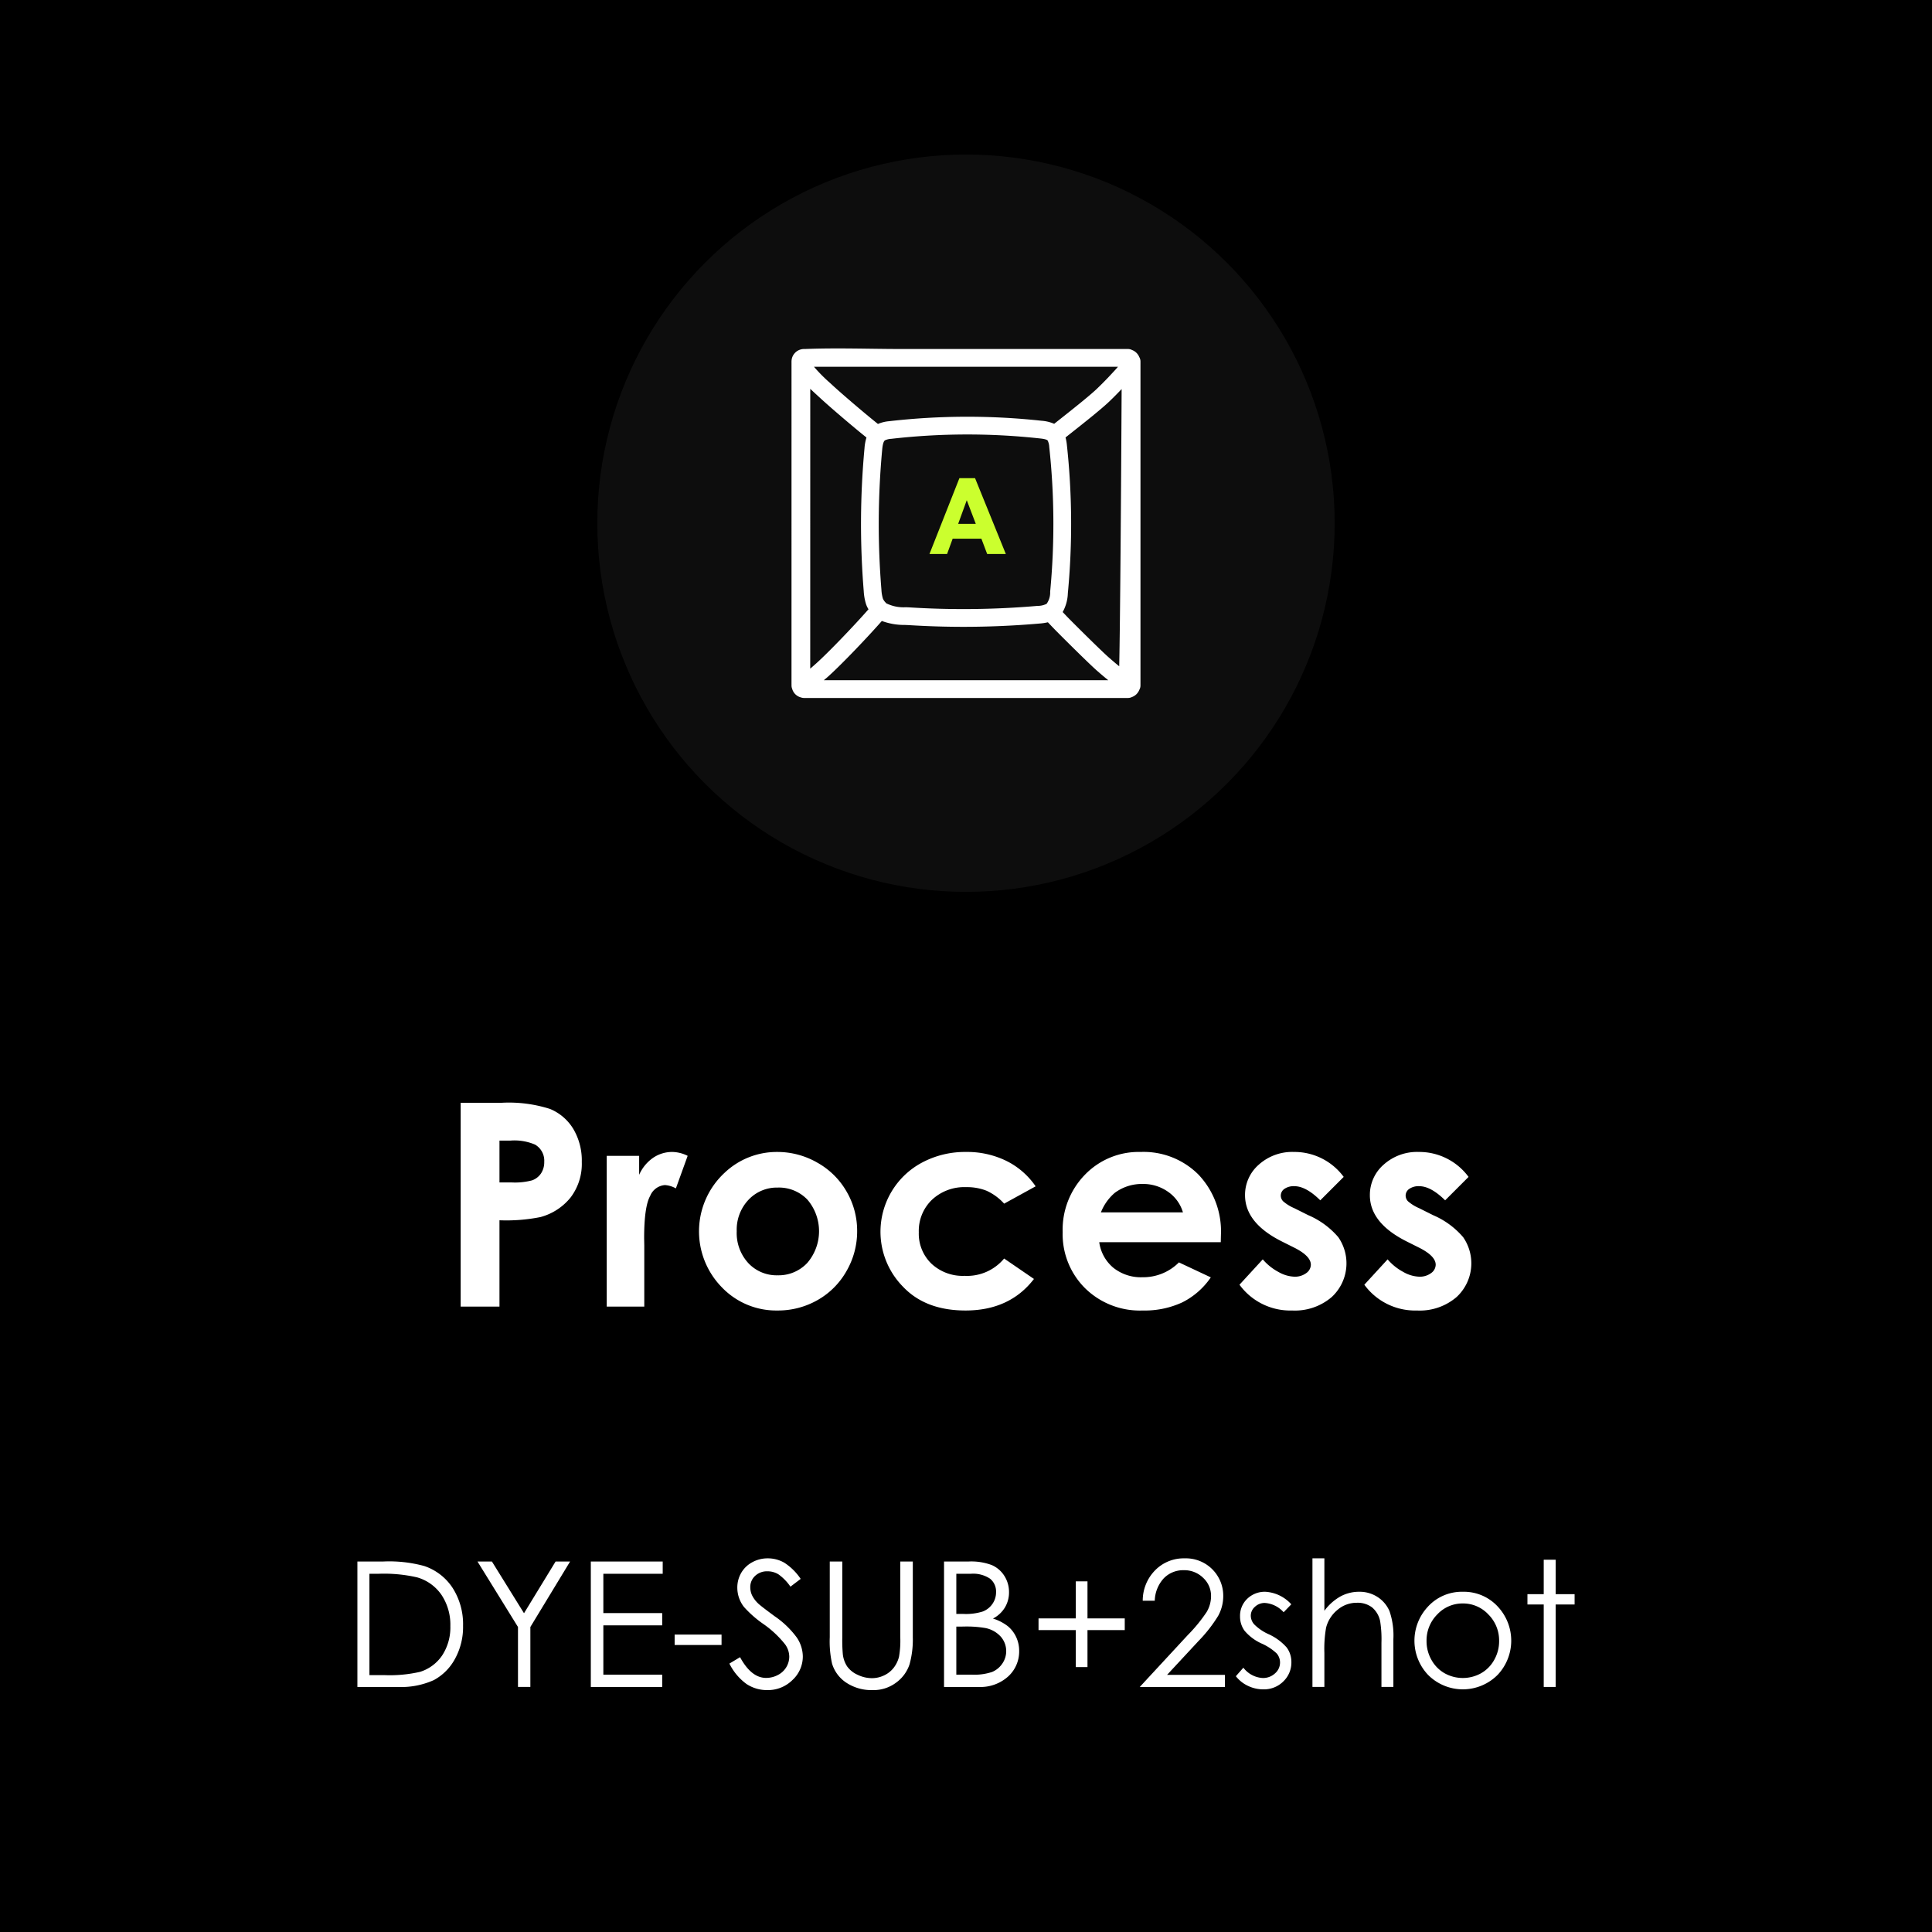
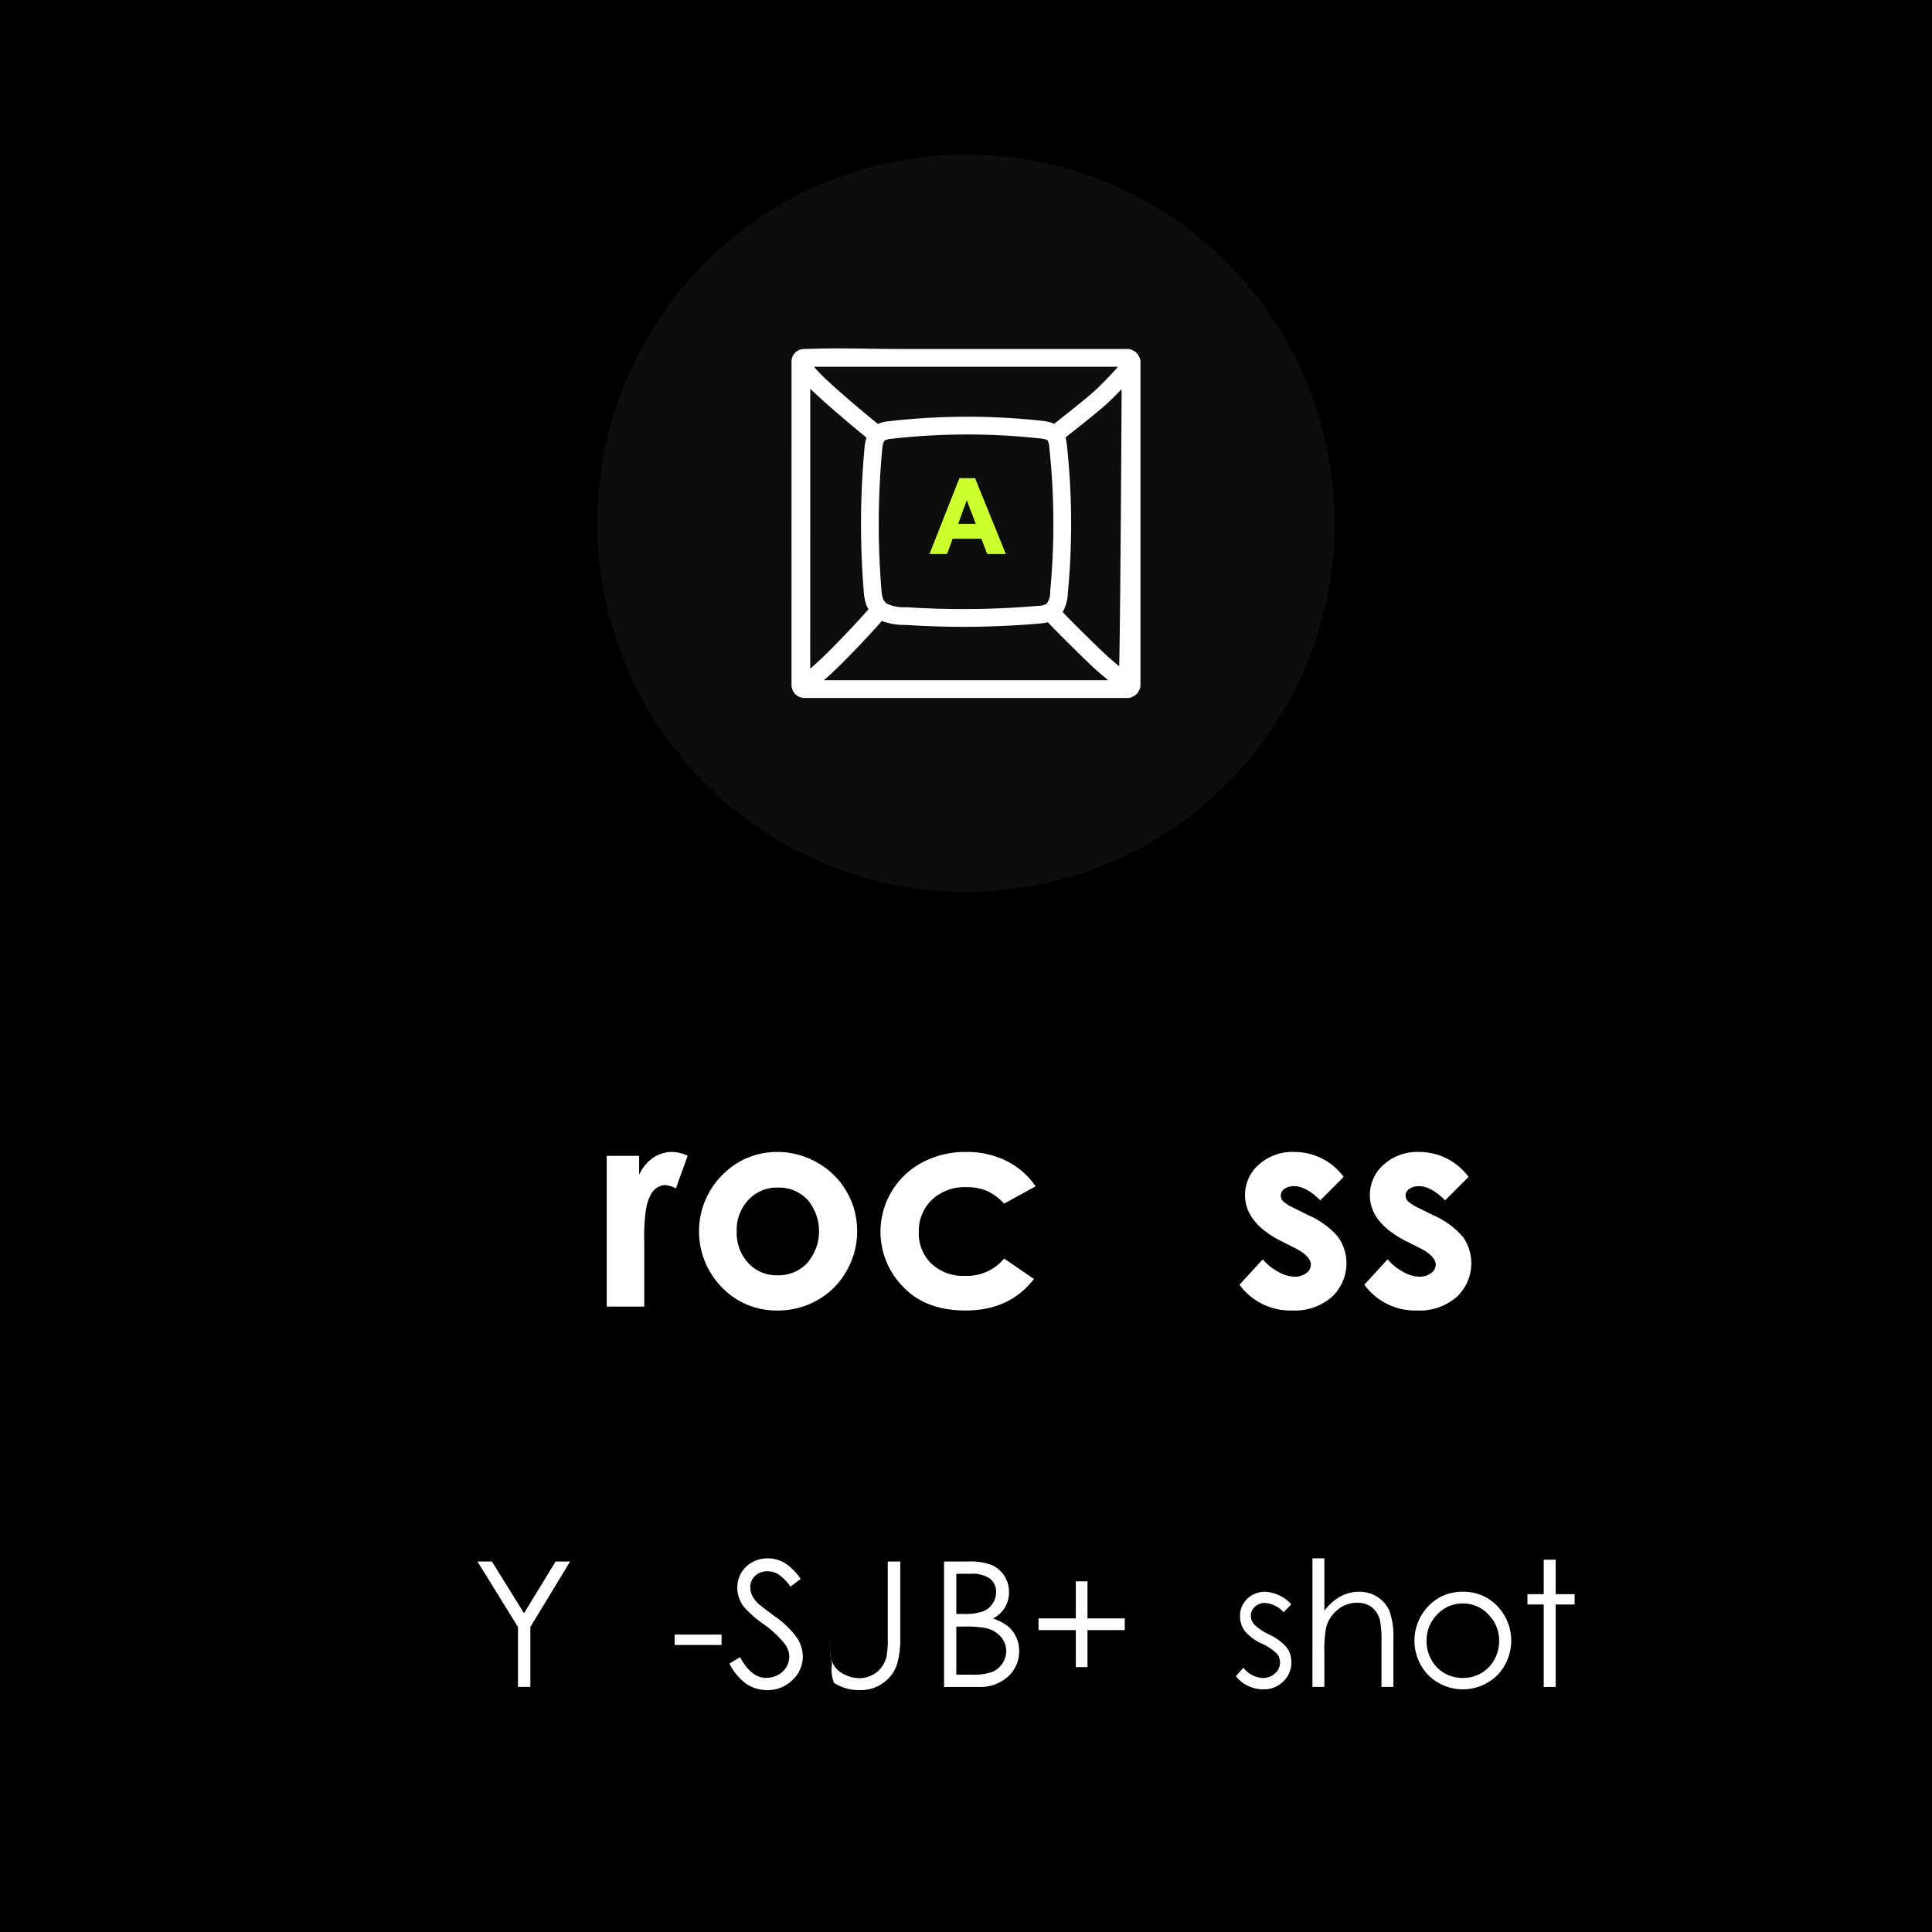
<svg xmlns="http://www.w3.org/2000/svg" viewBox="0 0 283.465 283.465">
  <defs>
    <style>
      .cls-1 {
        fill: #fff;
      }

      .cls-2 {
        fill: #0d0d0d;
      }

      .cls-3 {
        fill: #cbff2e;
      }
    </style>
  </defs>
  <title>产品信息</title>
  <g id="图层_1" data-name="图层 1">
    <rect x="-1.911" y="-1.915" width="287.286" height="287.286" />
  </g>
  <g id="图层_2" data-name="图层 2">
    <g>
-       <path class="cls-1" d="M67.59,161.799h6.04a19.867,19.867,0,0,1,7.065.905,7.192,7.192,0,0,1,3.416,2.928,9.049,9.049,0,0,1,1.249,4.849,8.147,8.147,0,0,1-1.635,5.205,8.502,8.502,0,0,1-4.443,2.887,25.565,25.565,0,0,1-5.999.467v12.667h-5.693Zm5.693,11.691h1.81a9.791,9.791,0,0,0,2.968-.306,2.635,2.635,0,0,0,1.311-1.01,2.96,2.96,0,0,0,.479-1.704,2.725,2.725,0,0,0-1.342-2.53,7.661,7.661,0,0,0-3.62-.591H73.283Z" />
      <path class="cls-1" d="M89.02,169.586h4.757v2.785a5.943,5.943,0,0,1,2.055-2.501,4.953,4.953,0,0,1,2.805-.854,5.2,5.2,0,0,1,2.258.569l-1.729,4.778a3.813,3.813,0,0,0-1.606-.488,2.541,2.541,0,0,0-2.165,1.586q-.886,1.586-.885,6.222l.02,1.078v8.946H89.02Z" />
      <path class="cls-1" d="M114.029,169.017a11.726,11.726,0,0,1,5.886,1.565,11.31,11.31,0,0,1,4.3,4.25,11.426,11.426,0,0,1,1.546,5.795,11.612,11.612,0,0,1-1.556,5.855,11.22,11.22,0,0,1-4.24,4.26,11.711,11.711,0,0,1-5.917,1.535,11.031,11.031,0,0,1-8.122-3.386,11.725,11.725,0,0,1,.437-16.866A11.106,11.106,0,0,1,114.029,169.017Zm.092,5.226a5.71,5.71,0,0,0-4.307,1.799,6.389,6.389,0,0,0-1.721,4.605,6.51,6.51,0,0,0,1.701,4.677,5.687,5.687,0,0,0,4.307,1.789,5.755,5.755,0,0,0,4.339-1.81,7.137,7.137,0,0,0,.031-9.282A5.757,5.757,0,0,0,114.121,174.242Z" />
      <path class="cls-1" d="M151.949,174.059l-4.62,2.541a7.865,7.865,0,0,0-2.576-1.891,7.741,7.741,0,0,0-2.982-.529,6.947,6.947,0,0,0-5.039,1.858,6.329,6.329,0,0,0-1.925,4.76,6.117,6.117,0,0,0,1.854,4.609,6.711,6.711,0,0,0,4.864,1.786,7.076,7.076,0,0,0,5.802-2.541l4.377,2.997q-3.559,4.628-10.044,4.628-5.837,0-9.139-3.457a11.495,11.495,0,0,1,2.785-18.258,13.382,13.382,0,0,1,6.436-1.545,13.051,13.051,0,0,1,5.917,1.312A11.228,11.228,0,0,1,151.949,174.059Z" />
-       <path class="cls-1" d="M179.113,182.253H161.282a5.938,5.938,0,0,0,2.064,3.751,6.476,6.476,0,0,0,4.281,1.393,7.396,7.396,0,0,0,5.347-2.176l4.677,2.196a11.033,11.033,0,0,1-4.188,3.67,13.102,13.102,0,0,1-5.795,1.19,11.454,11.454,0,0,1-8.479-3.284,11.172,11.172,0,0,1-3.273-8.225,11.553,11.553,0,0,1,3.263-8.407,10.96,10.96,0,0,1,8.185-3.345,11.365,11.365,0,0,1,8.498,3.345,12.09,12.09,0,0,1,3.274,8.834Zm-5.551-4.372a5.568,5.568,0,0,0-2.168-3.009,6.295,6.295,0,0,0-3.759-1.159,6.646,6.646,0,0,0-4.073,1.302,7.248,7.248,0,0,0-2.036,2.867Z" />
      <path class="cls-1" d="M197.148,172.677l-3.436,3.436q-2.094-2.074-3.802-2.074a2.396,2.396,0,0,0-1.464.397,1.192,1.192,0,0,0-.527.986,1.205,1.205,0,0,0,.335.823,6.218,6.218,0,0,0,1.656,1.027l2.034,1.017a11.988,11.988,0,0,1,4.412,3.233,6.733,6.733,0,0,1-.967,8.783,8.285,8.285,0,0,1-5.804,1.973,9.228,9.228,0,0,1-7.727-3.782l3.416-3.721a7.889,7.889,0,0,0,2.288,1.84,5.057,5.057,0,0,0,2.327.701,2.779,2.779,0,0,0,1.77-.529,1.532,1.532,0,0,0,.671-1.22q0-1.281-2.42-2.501l-1.87-.936q-5.368-2.704-5.367-6.771a5.871,5.871,0,0,1,2.023-4.483,7.345,7.345,0,0,1,5.174-1.861,8.978,8.978,0,0,1,7.279,3.66Z" />
      <path class="cls-1" d="M215.469,172.677l-3.436,3.436q-2.096-2.074-3.803-2.074a2.388,2.388,0,0,0-1.463.397,1.191,1.191,0,0,0-.53.986,1.215,1.215,0,0,0,.335.823,6.27,6.27,0,0,0,1.657,1.027l2.033,1.017a11.984,11.984,0,0,1,4.413,3.233,6.734,6.734,0,0,1-.966,8.783,8.288,8.288,0,0,1-5.806,1.973,9.227,9.227,0,0,1-7.726-3.782l3.415-3.721a7.889,7.889,0,0,0,2.288,1.84,5.058,5.058,0,0,0,2.328.701,2.772,2.772,0,0,0,1.768-.529,1.529,1.529,0,0,0,.671-1.22q0-1.281-2.419-2.501l-1.87-.936q-5.368-2.704-5.369-6.771a5.876,5.876,0,0,1,2.024-4.483,7.345,7.345,0,0,1,5.174-1.861,8.982,8.982,0,0,1,7.28,3.66Z" />
    </g>
    <circle class="cls-2" cx="141.732" cy="76.766" r="54.093" />
    <path class="cls-1" d="M167.332,53.328v-.285a1.302,1.302,0,0,0-.183-.665,1.834,1.834,0,0,0-.524-.715,1.864,1.864,0,0,0-.529-.309,1.297,1.297,0,0,0-.601-.147h-.249c-.042-.001-.079-.001-.112-.001l-32.717.001c-1.573,0-3.152-.021-4.733-.042-3.137-.042-6.379-.084-9.563.042h-.153a1.867,1.867,0,0,0-.359.035c-.049.01-.148.035-.195.05-.054.018-.108.036-.164.06-.023.01-.094.044-.117.055-.048.024-.14.078-.185.108a1.654,1.654,0,0,0-.267.218,2.551,2.551,0,0,0-.242.291,1.986,1.986,0,0,0-.187.362c-.011.031-.039.112-.049.144l-.034.141a2.223,2.223,0,0,0-.03.224,1.483,1.483,0,0,0-.008.179l-.001,47.193c0,.056,0,.129.005.213a1.31,1.31,0,0,0,.092.581,1.795,1.795,0,0,0,1.292,1.266,1.3,1.3,0,0,0,.448.08l47.19.001c.042,0,.09,0,.142-.001h.196a1.298,1.298,0,0,0,.564-.129,1.834,1.834,0,0,0,1.103-1.067,1.297,1.297,0,0,0,.169-.64v-.268c.001-.053.001-.1.001-.14V53.468C167.333,53.429,167.333,53.381,167.332,53.328Zm-3.3.483c-.24.286-.492.559-.753.838l-.252.27c-.653.706-1.349,1.414-2.07,2.106-1.095,1.052-3.828,3.211-5.635,4.64-.234.185-.449.354-.652.516a5.701,5.701,0,0,0-1.871-.449,100.751,100.751,0,0,0-22.36.069,5.247,5.247,0,0,0-1.625.403c-1.916-1.527-5.242-4.369-6.636-5.654l-.405-.372a23.533,23.533,0,0,1-2.349-2.368ZM154.08,86.814a2.825,2.825,0,0,1-.517,1.774,2.773,2.773,0,0,1-1.303.306,126.655,126.655,0,0,1-14.539.419q-2.049-.059-4.092-.185c-.233-.014-.475-.025-.719-.034a5.713,5.713,0,0,1-2.887-.582l-.112-.136a1.79,1.79,0,0,1-.373-.551,5.515,5.515,0,0,1-.215-1.308A118.568,118.568,0,0,1,129.43,66.026c.033-.358.111-1.195.401-1.415a2.439,2.439,0,0,1,.923-.225,98.06,98.06,0,0,1,21.779-.063c.299.031.999.102,1.181.312a2.402,2.402,0,0,1,.233.944A105.246,105.246,0,0,1,154.08,86.814ZM118.877,98.105l.005-41.06c.38.367.764.718,1.134,1.056l.398.365c1.438,1.325,4.726,4.137,6.715,5.726a7.124,7.124,0,0,0-.291,1.592,121.127,121.127,0,0,0-.11,20.937,7.741,7.741,0,0,0,.349,1.95,3.42,3.42,0,0,0,.351.723c-2.042,2.326-5.744,6.206-7.663,7.933C119.478,97.585,119.182,97.847,118.877,98.105Zm30.05,1.699L120.876,99.801c.209-.181.432-.361.632-.541,2.014-1.813,5.756-5.734,7.876-8.149a9.575,9.575,0,0,0,3.42.583c.226.01.448.019.665.032q2.086.128,4.177.189,1.849.054,3.706.054c3.72,0,7.45-.161,11.133-.481a8.08,8.08,0,0,0,1.263-.186c.437.46.873.921,1.32,1.372,1.126,1.137,4.771,4.763,5.925,5.768.505.44,1.046.906,1.618,1.362Zm15.285-2.049c-.513-.411-1.016-.848-1.51-1.278-1.038-.903-4.512-4.35-5.785-5.635-.338-.342-.668-.694-1.001-1.041a6.077,6.077,0,0,0,.76-2.765,107.855,107.855,0,0,0-.142-21.758,6.722,6.722,0,0,0-.199-1.095c.19-.15.386-.305.601-.475,1.958-1.547,4.639-3.666,5.825-4.805.622-.597,1.228-1.207,1.806-1.818C164.49,72.019,164.353,91.282,164.212,97.755Z" />
    <path class="cls-3" d="M140.765,70.155,136.372,81.284h2.585l.82-2.25h4.212l.851,2.25H147.577L143.061,70.155Zm-.182,6.704,1.262-3.467,1.323,3.467Z" />
  </g>
  <g id="图层_4" data-name="图层 4">
    <g>
-       <path class="cls-1" d="M52.438,247.511V229.105h3.817a19.495,19.495,0,0,1,5.993.663,8.015,8.015,0,0,1,4.186,3.253,9.892,9.892,0,0,1,1.507,5.518,9.677,9.677,0,0,1-1.195,4.868A7.66,7.66,0,0,1,63.643,246.51a11.685,11.685,0,0,1-5.349,1.001Zm1.765-1.739h2.128a19.828,19.828,0,0,0,5.292-.475,6.103,6.103,0,0,0,3.265-2.432,7.485,7.485,0,0,0,1.188-4.294,7.88,7.88,0,0,0-1.288-4.551,6.495,6.495,0,0,0-3.592-2.588,21.722,21.722,0,0,0-5.693-.525h-1.301Z" />
      <path class="cls-1" d="M70.056,229.105h2.117l4.71,7.591,4.635-7.591h2.128l-5.831,9.609v8.796H75.999V238.715Z" />
-       <path class="cls-1" d="M86.685,229.105H97.233v1.801h-8.709v5.769H97.158V238.477H88.524v7.232H97.158v1.802H86.685Z" />
      <path class="cls-1" d="M98.984,239.828h6.882V241.355H98.984Z" />
      <path class="cls-1" d="M107.017,244.082l1.565-.938q1.652,3.04,3.816,3.04a3.658,3.658,0,0,0,1.739-.431,3.066,3.066,0,0,0,1.239-1.158,3.003,3.003,0,0,0,.425-1.539,3.119,3.119,0,0,0-.626-1.814,14.97,14.97,0,0,0-3.153-2.953,16.114,16.114,0,0,1-2.866-2.515,4.602,4.602,0,0,1-.976-2.816,4.278,4.278,0,0,1,.575-2.189,4.111,4.111,0,0,1,1.621-1.558,4.669,4.669,0,0,1,2.271-.569,4.837,4.837,0,0,1,2.433.644,8.345,8.345,0,0,1,2.396,2.371l-1.501,1.139a7.211,7.211,0,0,0-1.771-1.815,3.05,3.05,0,0,0-1.595-.438,2.527,2.527,0,0,0-1.821.675,2.213,2.213,0,0,0-.707,1.664,2.839,2.839,0,0,0,.251,1.164,4.278,4.278,0,0,0,.914,1.227q.362.35,2.377,1.839a13.39,13.39,0,0,1,3.279,3.141,5.059,5.059,0,0,1,.888,2.765,4.691,4.691,0,0,1-1.521,3.478,5.108,5.108,0,0,1-3.697,1.477,5.431,5.431,0,0,1-3.041-.894A8.192,8.192,0,0,1,107.017,244.082Z" />
-       <path class="cls-1" d="M121.744,229.105h1.838v11.111a23.111,23.111,0,0,0,.075,2.465,4.075,4.075,0,0,0,.639,1.82,3.762,3.762,0,0,0,1.538,1.227,4.827,4.827,0,0,0,2.09.494,4.117,4.117,0,0,0,1.751-.388,3.883,3.883,0,0,0,1.401-1.076,4.381,4.381,0,0,0,.825-1.664,13.703,13.703,0,0,0,.189-2.878V229.105h1.838v11.111a13.534,13.534,0,0,1-.481,3.985,5.42,5.42,0,0,1-1.927,2.646,5.517,5.517,0,0,1-3.497,1.126,6.703,6.703,0,0,1-3.817-1.064A5.118,5.118,0,0,1,122.082,244.095a14.921,14.921,0,0,1-.338-3.879Z" />
+       <path class="cls-1" d="M121.744,229.105v11.111a23.111,23.111,0,0,0,.075,2.465,4.075,4.075,0,0,0,.639,1.82,3.762,3.762,0,0,0,1.538,1.227,4.827,4.827,0,0,0,2.09.494,4.117,4.117,0,0,0,1.751-.388,3.883,3.883,0,0,0,1.401-1.076,4.381,4.381,0,0,0,.825-1.664,13.703,13.703,0,0,0,.189-2.878V229.105h1.838v11.111a13.534,13.534,0,0,1-.481,3.985,5.42,5.42,0,0,1-1.927,2.646,5.517,5.517,0,0,1-3.497,1.126,6.703,6.703,0,0,1-3.817-1.064A5.118,5.118,0,0,1,122.082,244.095a14.921,14.921,0,0,1-.338-3.879Z" />
      <path class="cls-1" d="M138.51,229.105h3.628a8.613,8.613,0,0,1,3.366.519,4.122,4.122,0,0,1,1.858,1.595,4.374,4.374,0,0,1,.682,2.39,4.296,4.296,0,0,1-.597,2.234,4.43,4.43,0,0,1-1.756,1.633,6.814,6.814,0,0,1,2.208,1.145,4.578,4.578,0,0,1,1.203,1.589,4.761,4.761,0,0,1,.431,2.021,4.961,4.961,0,0,1-1.621,3.748,6.067,6.067,0,0,1-4.348,1.533H138.51Zm1.802,1.801v5.893h1.053a8.226,8.226,0,0,0,2.822-.356,3.041,3.041,0,0,0,1.429-1.126,2.951,2.951,0,0,0,.527-1.708,2.419,2.419,0,0,0-.884-1.984,4.449,4.449,0,0,0-2.815-.719Zm0,7.746v7.056h2.281a8.189,8.189,0,0,0,2.959-.394,3.36,3.36,0,0,0,1.51-1.233,3.216,3.216,0,0,0-.232-3.954,4.12,4.12,0,0,0-2.204-1.251,16.119,16.119,0,0,0-3.273-.225Z" />
      <path class="cls-1" d="M157.843,237.451v-5.43h1.714v5.43h5.468V239.165h-5.468v5.43h-1.714V239.165h-5.468v-1.714Z" />
-       <path class="cls-1" d="M169.428,234.861H167.664a6.326,6.326,0,0,1,1.821-4.47,5.852,5.852,0,0,1,4.31-1.748,5.486,5.486,0,0,1,5.681,5.508,6.021,6.021,0,0,1-.749,2.935,21.109,21.109,0,0,1-2.907,3.712l-4.585,4.937h8.492v1.777H167.226l7.033-7.6a22.783,22.783,0,0,0,2.784-3.399,4.579,4.579,0,0,0,.643-2.336,3.595,3.595,0,0,0-1.156-2.674,3.923,3.923,0,0,0-2.835-1.121,3.967,3.967,0,0,0-2.933,1.176A5.052,5.052,0,0,0,169.428,234.861Z" />
      <path class="cls-1" d="M189.46,235.387l-1.126,1.164a4.048,4.048,0,0,0-2.748-1.364,2.075,2.075,0,0,0-1.461.563,1.739,1.739,0,0,0-.609,1.314,1.947,1.947,0,0,0,.502,1.264,7.041,7.041,0,0,0,2.107,1.439,7.872,7.872,0,0,1,2.658,1.952,3.562,3.562,0,0,1,.69,2.14,3.84,3.84,0,0,1-1.179,2.84,4.021,4.021,0,0,1-2.944,1.164,5.146,5.146,0,0,1-2.25-.513,4.891,4.891,0,0,1-1.773-1.414l1.101-1.251a3.831,3.831,0,0,0,2.847,1.514,2.564,2.564,0,0,0,1.793-.676,2.087,2.087,0,0,0,.74-1.589,2.034,2.034,0,0,0-.49-1.339,7.872,7.872,0,0,0-2.206-1.452,7.056,7.056,0,0,1-2.508-1.877,3.539,3.539,0,0,1-.664-2.115,3.442,3.442,0,0,1,1.058-2.577,3.689,3.689,0,0,1,2.676-1.026A5.544,5.544,0,0,1,189.46,235.387Z" />
      <path class="cls-1" d="M192.564,228.642h1.751v7.695a7.454,7.454,0,0,1,2.341-2.096,5.694,5.694,0,0,1,2.765-.695,4.825,4.825,0,0,1,2.708.776,4.624,4.624,0,0,1,1.746,2.083,11.049,11.049,0,0,1,.563,4.098v7.007h-1.751v-6.494a16.639,16.639,0,0,0-.188-3.141,3.561,3.561,0,0,0-1.183-2.033,3.498,3.498,0,0,0-2.246-.682,4.316,4.316,0,0,0-2.846,1.051,4.922,4.922,0,0,0-1.659,2.602,18.002,18.002,0,0,0-.251,3.704v4.992h-1.751Z" />
      <path class="cls-1" d="M214.635,233.547a6.744,6.744,0,0,1,5.215,2.278,7.311,7.311,0,0,1-.107,9.903,7.197,7.197,0,0,1-10.228,0,7.294,7.294,0,0,1-.106-9.891A6.739,6.739,0,0,1,214.635,233.547Zm-.006,1.714a5.057,5.057,0,0,0-3.755,1.614,5.397,5.397,0,0,0-1.569,3.904,5.53,5.53,0,0,0,.716,2.753,5.065,5.065,0,0,0,1.933,1.97,5.495,5.495,0,0,0,5.349,0,5.075,5.075,0,0,0,1.934-1.97,5.54,5.54,0,0,0,.715-2.753,5.385,5.385,0,0,0-1.576-3.904A5.06,5.06,0,0,0,214.629,235.261Z" />
      <path class="cls-1" d="M226.497,228.843H228.249v5.055h2.778v1.514H228.249v12.099h-1.752V235.411h-2.389v-1.514h2.389Z" />
    </g>
  </g>
</svg>